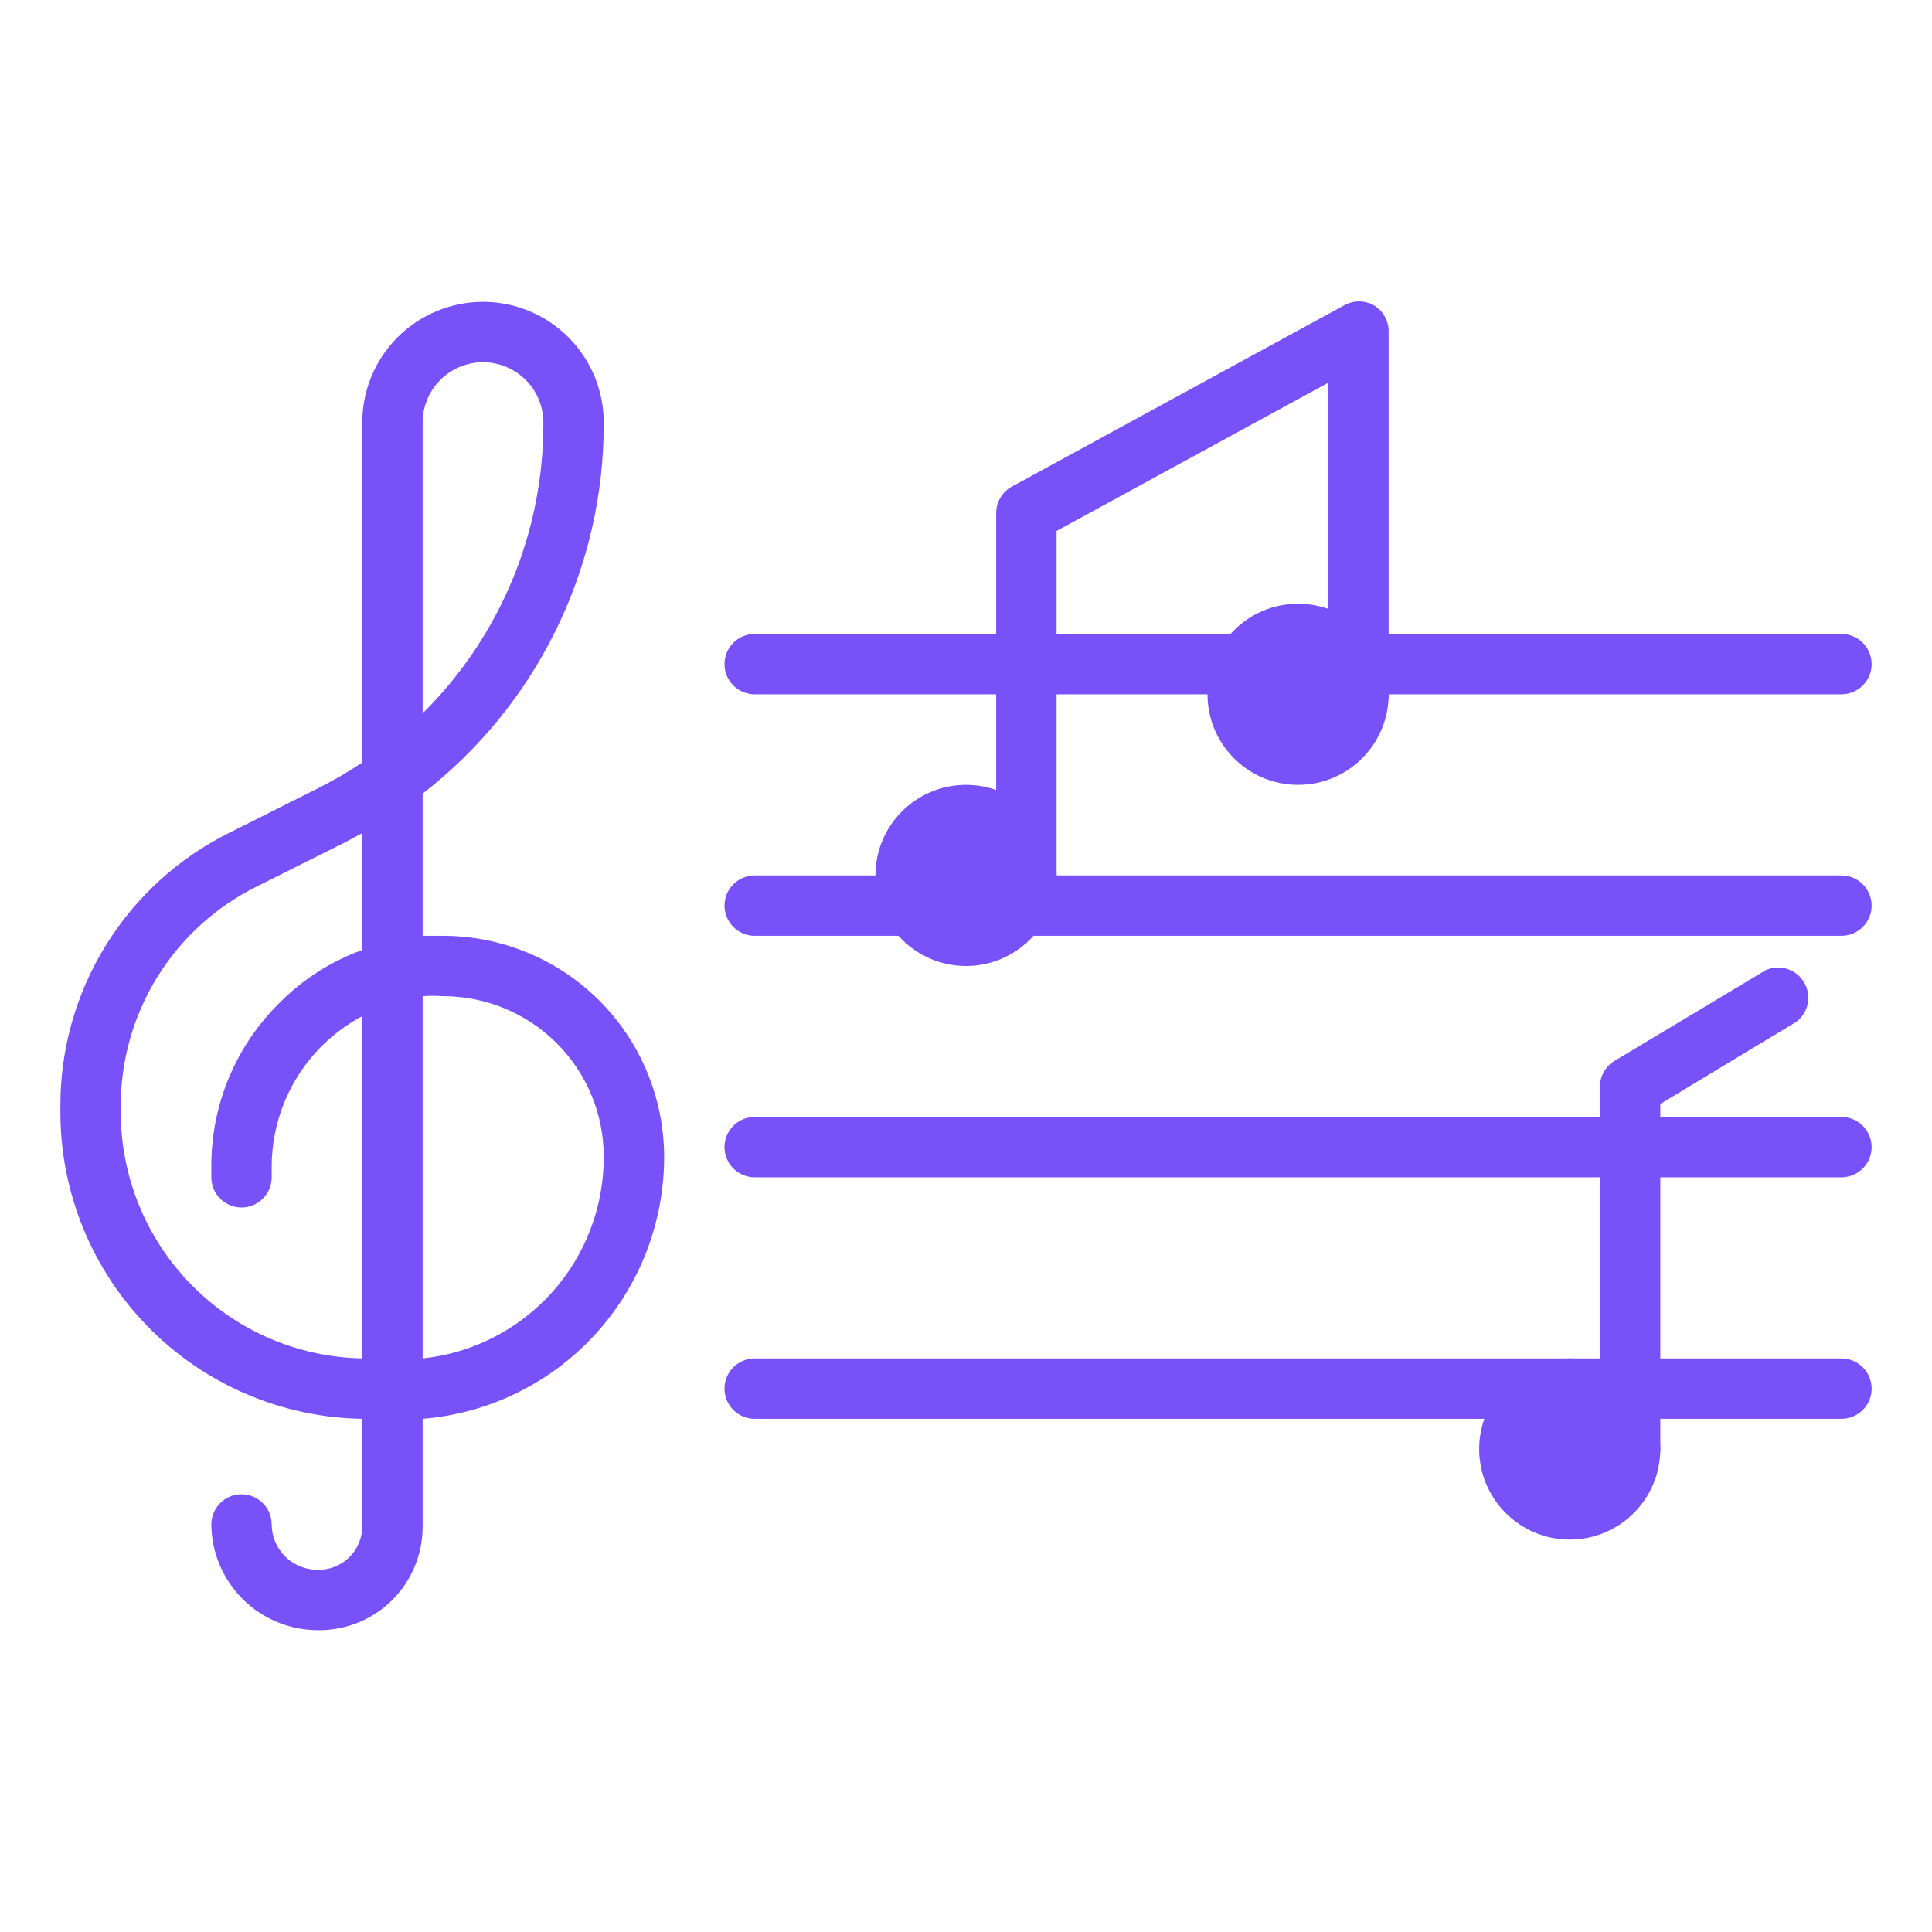
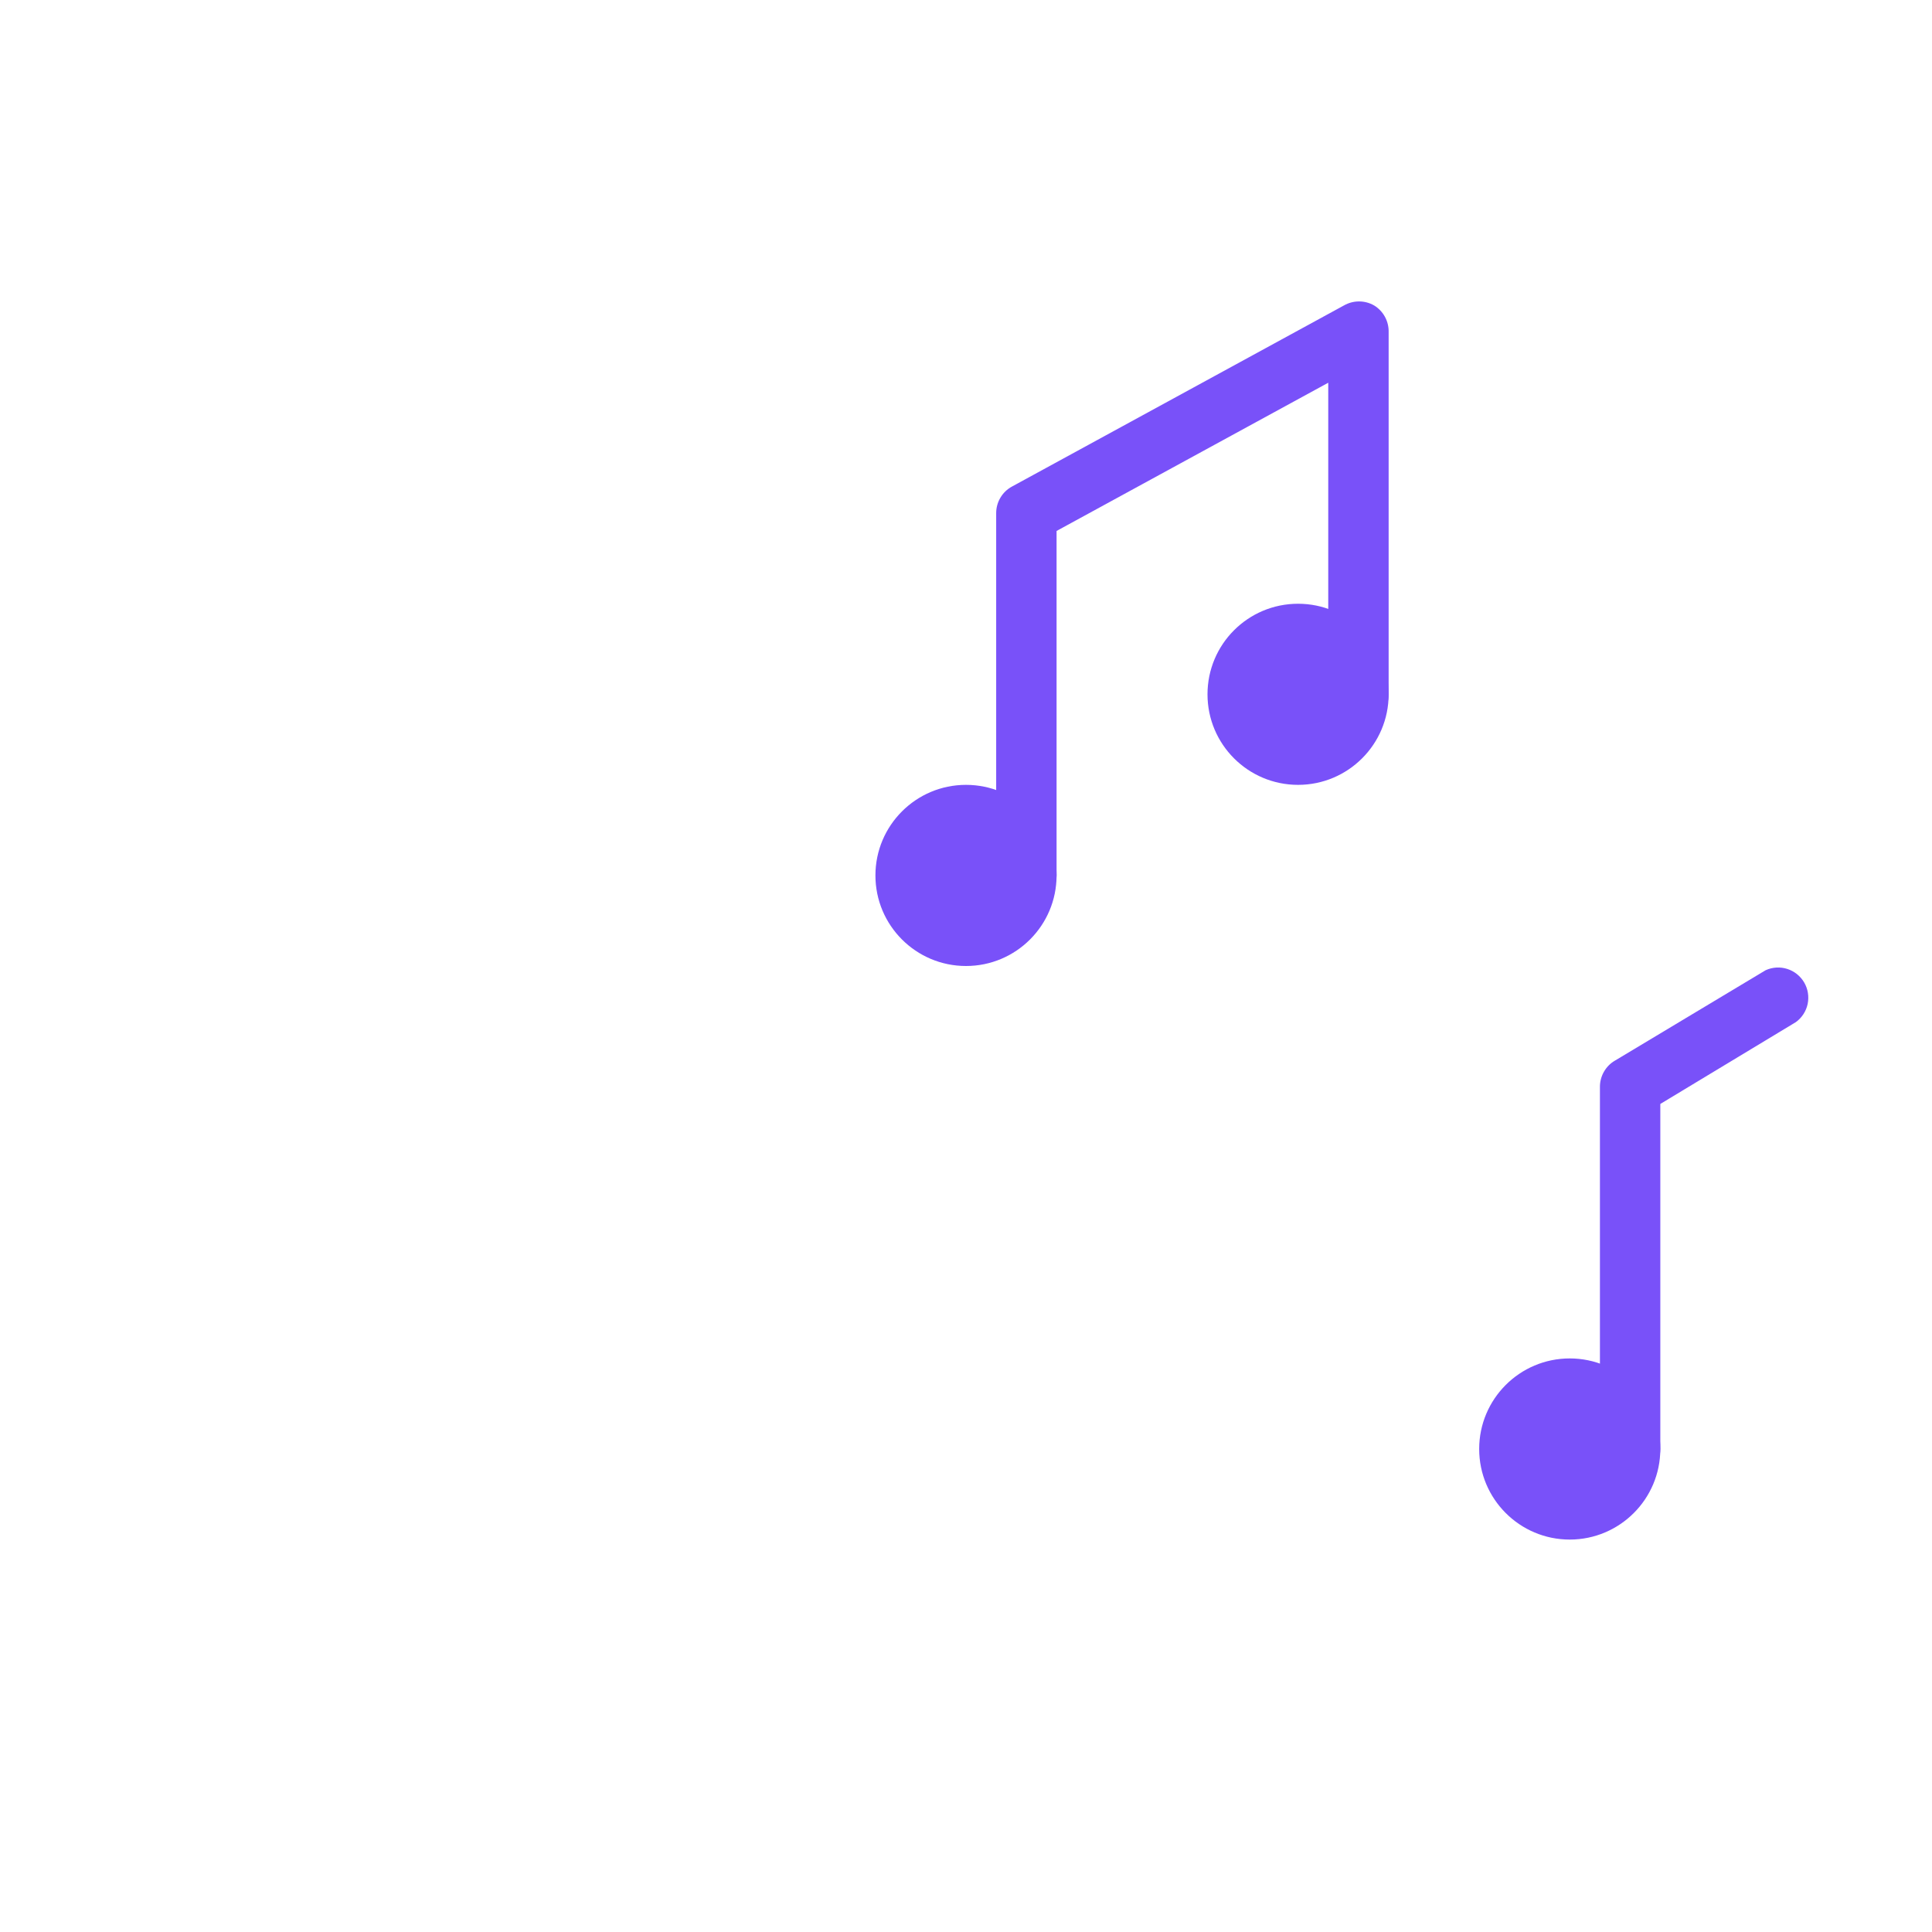
<svg xmlns="http://www.w3.org/2000/svg" width="50" height="50" viewBox="0 0 50 50" fill="none">
  <g id="music 2">
-     <path id="Vector" d="M8.266 42.188C7.902 42.193 7.541 42.126 7.204 41.991C6.866 41.856 6.559 41.656 6.299 41.402C6.039 41.148 5.832 40.845 5.689 40.51C5.547 40.176 5.472 39.817 5.469 39.453C5.469 39.246 5.551 39.047 5.698 38.901C5.844 38.754 6.043 38.672 6.25 38.672C6.457 38.672 6.656 38.754 6.802 38.901C6.949 39.047 7.031 39.246 7.031 39.453C7.033 39.765 7.159 40.063 7.38 40.282C7.601 40.502 7.899 40.625 8.211 40.625C8.361 40.63 8.51 40.605 8.65 40.552C8.79 40.499 8.918 40.418 9.026 40.315C9.135 40.212 9.221 40.088 9.281 39.95C9.341 39.813 9.373 39.665 9.375 39.516V36.719C7.293 36.686 5.307 35.836 3.846 34.353C2.384 32.87 1.564 30.871 1.563 28.789V28.633C1.557 27.16 1.965 25.715 2.74 24.463C3.515 23.21 4.625 22.2 5.945 21.547L8.203 20.414C8.608 20.212 8.999 19.985 9.375 19.734V10.938C9.375 10.109 9.704 9.314 10.29 8.728C10.876 8.142 11.671 7.812 12.5 7.812C13.329 7.812 14.124 8.142 14.71 8.728C15.296 9.314 15.625 10.109 15.625 10.938C15.631 12.79 15.211 14.619 14.398 16.284C13.586 17.948 12.402 19.404 10.938 20.539V24.219C11.102 24.219 11.274 24.219 11.445 24.219C12.961 24.215 14.417 24.812 15.494 25.879C16.57 26.947 17.179 28.398 17.188 29.914C17.195 31.627 16.555 33.28 15.396 34.542C14.238 35.803 12.645 36.581 10.938 36.719V39.539C10.931 40.244 10.647 40.917 10.147 41.413C9.646 41.909 8.97 42.188 8.266 42.188ZM9.375 21.562L8.906 21.812L6.641 22.945C5.582 23.471 4.692 24.282 4.07 25.287C3.449 26.292 3.122 27.451 3.125 28.633V28.789C3.127 30.457 3.782 32.058 4.951 33.248C6.119 34.439 7.707 35.123 9.375 35.156V26.297C8.988 26.505 8.633 26.768 8.32 27.078C7.911 27.489 7.586 27.976 7.365 28.512C7.144 29.049 7.03 29.623 7.031 30.203V30.469C7.031 30.676 6.949 30.875 6.802 31.021C6.656 31.168 6.457 31.25 6.25 31.25C6.043 31.25 5.844 31.168 5.698 31.021C5.551 30.875 5.469 30.676 5.469 30.469V30.195C5.465 29.41 5.617 28.631 5.918 27.906C6.218 27.18 6.661 26.521 7.219 25.969C7.825 25.352 8.562 24.879 9.375 24.586V21.562ZM10.938 25.781V35.156C12.225 35.021 13.416 34.413 14.282 33.451C15.148 32.489 15.626 31.24 15.625 29.945C15.626 29.397 15.519 28.854 15.309 28.347C15.099 27.84 14.791 27.38 14.402 26.993C14.014 26.606 13.552 26.3 13.045 26.092C12.537 25.884 11.994 25.778 11.445 25.781C11.276 25.769 11.107 25.769 10.938 25.781ZM12.5 9.375C12.086 9.375 11.688 9.54 11.395 9.833C11.102 10.126 10.938 10.523 10.938 10.938V18.461C11.932 17.477 12.72 16.305 13.257 15.014C13.793 13.722 14.067 12.336 14.062 10.938C14.062 10.523 13.898 10.126 13.605 9.833C13.312 9.54 12.914 9.375 12.5 9.375Z" fill="#7951F9" />
-     <path id="Vector_2" d="M47.656 16.406H19.531C19.324 16.406 19.125 16.489 18.979 16.635C18.832 16.782 18.75 16.98 18.75 17.188C18.75 17.395 18.832 17.593 18.979 17.74C19.125 17.886 19.324 17.969 19.531 17.969H47.656C47.864 17.969 48.062 17.886 48.209 17.74C48.355 17.593 48.438 17.395 48.438 17.188C48.438 16.98 48.355 16.782 48.209 16.635C48.062 16.489 47.864 16.406 47.656 16.406ZM47.656 22.656H19.531C19.324 22.656 19.125 22.739 18.979 22.885C18.832 23.032 18.75 23.23 18.75 23.438C18.75 23.645 18.832 23.843 18.979 23.99C19.125 24.136 19.324 24.219 19.531 24.219H47.656C47.864 24.219 48.062 24.136 48.209 23.99C48.355 23.843 48.438 23.645 48.438 23.438C48.438 23.23 48.355 23.032 48.209 22.885C48.062 22.739 47.864 22.656 47.656 22.656ZM47.656 30.469H19.531C19.324 30.469 19.125 30.386 18.979 30.24C18.832 30.093 18.75 29.895 18.75 29.688C18.75 29.48 18.832 29.282 18.979 29.135C19.125 28.989 19.324 28.906 19.531 28.906H47.656C47.864 28.906 48.062 28.989 48.209 29.135C48.355 29.282 48.438 29.48 48.438 29.688C48.438 29.895 48.355 30.093 48.209 30.24C48.062 30.386 47.864 30.469 47.656 30.469ZM47.656 35.156H19.531C19.324 35.156 19.125 35.239 18.979 35.385C18.832 35.532 18.75 35.73 18.75 35.938C18.75 36.145 18.832 36.343 18.979 36.49C19.125 36.636 19.324 36.719 19.531 36.719H47.656C47.864 36.719 48.062 36.636 48.209 36.49C48.355 36.343 48.438 36.145 48.438 35.938C48.438 35.73 48.355 35.532 48.209 35.385C48.062 35.239 47.864 35.156 47.656 35.156Z" fill="#7951F9" />
    <path id="Vector_3" d="M26.562 23.437C26.355 23.437 26.157 23.354 26.01 23.208C25.864 23.061 25.781 22.863 25.781 22.655V13.28C25.781 13.14 25.818 13.002 25.89 12.881C25.961 12.76 26.064 12.66 26.188 12.593L34.781 7.905C34.9 7.837 35.035 7.801 35.172 7.801C35.309 7.801 35.444 7.837 35.562 7.905C35.68 7.977 35.776 8.078 35.842 8.199C35.908 8.32 35.941 8.455 35.938 8.593V17.968C35.938 18.175 35.855 18.374 35.709 18.52C35.562 18.667 35.364 18.749 35.156 18.749C34.949 18.749 34.75 18.667 34.604 18.52C34.457 18.374 34.375 18.175 34.375 17.968V9.905L27.344 13.741V22.655C27.344 22.863 27.261 23.061 27.115 23.208C26.968 23.354 26.77 23.437 26.562 23.437ZM42.188 38.28C41.98 38.28 41.782 38.198 41.635 38.052C41.489 37.905 41.406 37.706 41.406 37.499V28.124C41.406 27.989 41.442 27.855 41.509 27.738C41.576 27.62 41.672 27.521 41.789 27.452L45.695 25.109C45.872 25.029 46.071 25.017 46.255 25.076C46.44 25.135 46.595 25.261 46.693 25.428C46.79 25.595 46.821 25.792 46.782 25.982C46.742 26.171 46.633 26.339 46.477 26.452L42.969 28.57V37.499C42.969 37.706 42.886 37.905 42.74 38.052C42.593 38.198 42.395 38.28 42.188 38.28Z" fill="#7951F9" />
    <path id="Vector_4" d="M25 25C26.294 25 27.344 23.951 27.344 22.656C27.344 21.362 26.294 20.312 25 20.312C23.706 20.312 22.656 21.362 22.656 22.656C22.656 23.951 23.706 25 25 25Z" fill="#7951F9" />
    <path id="Vector_5" d="M33.594 20.312C34.888 20.312 35.938 19.263 35.938 17.969C35.938 16.674 34.888 15.625 33.594 15.625C32.299 15.625 31.25 16.674 31.25 17.969C31.25 19.263 32.299 20.312 33.594 20.312Z" fill="#7951F9" />
    <path id="Vector_6" d="M40.625 39.844C41.919 39.844 42.969 38.794 42.969 37.5C42.969 36.206 41.919 35.156 40.625 35.156C39.331 35.156 38.281 36.206 38.281 37.5C38.281 38.794 39.331 39.844 40.625 39.844Z" fill="#7951F9" />
  </g>
</svg>